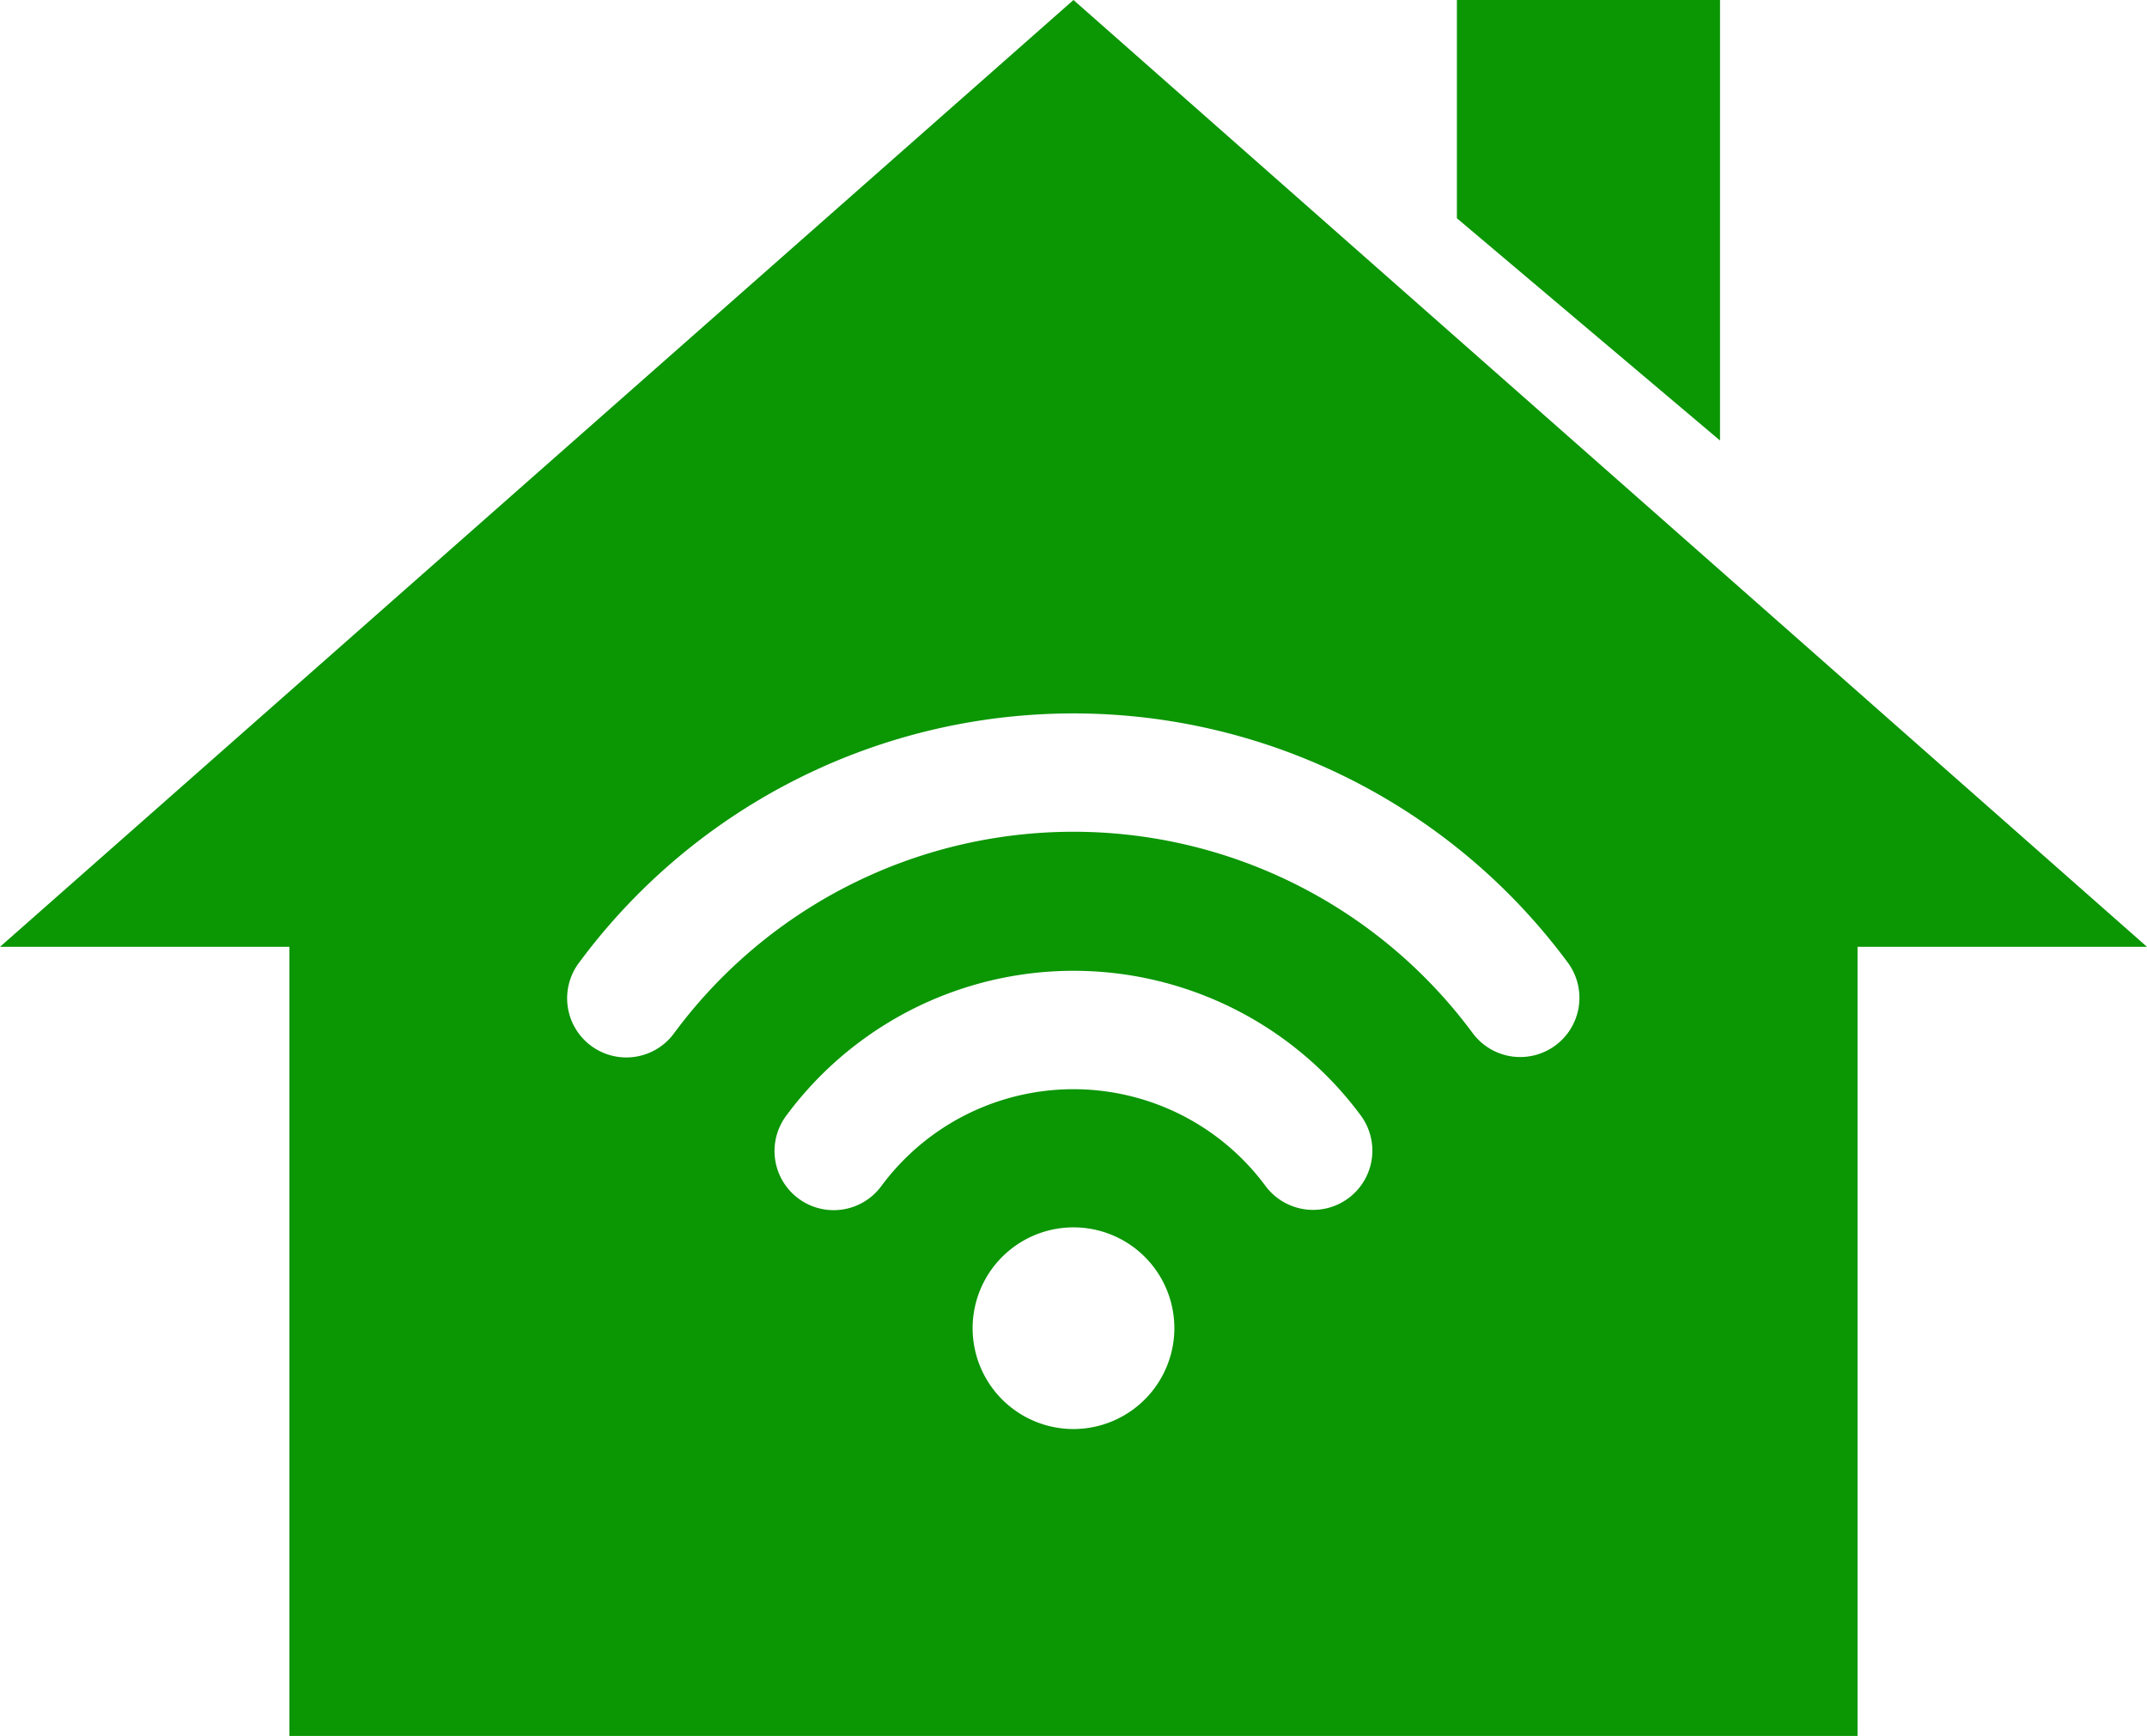
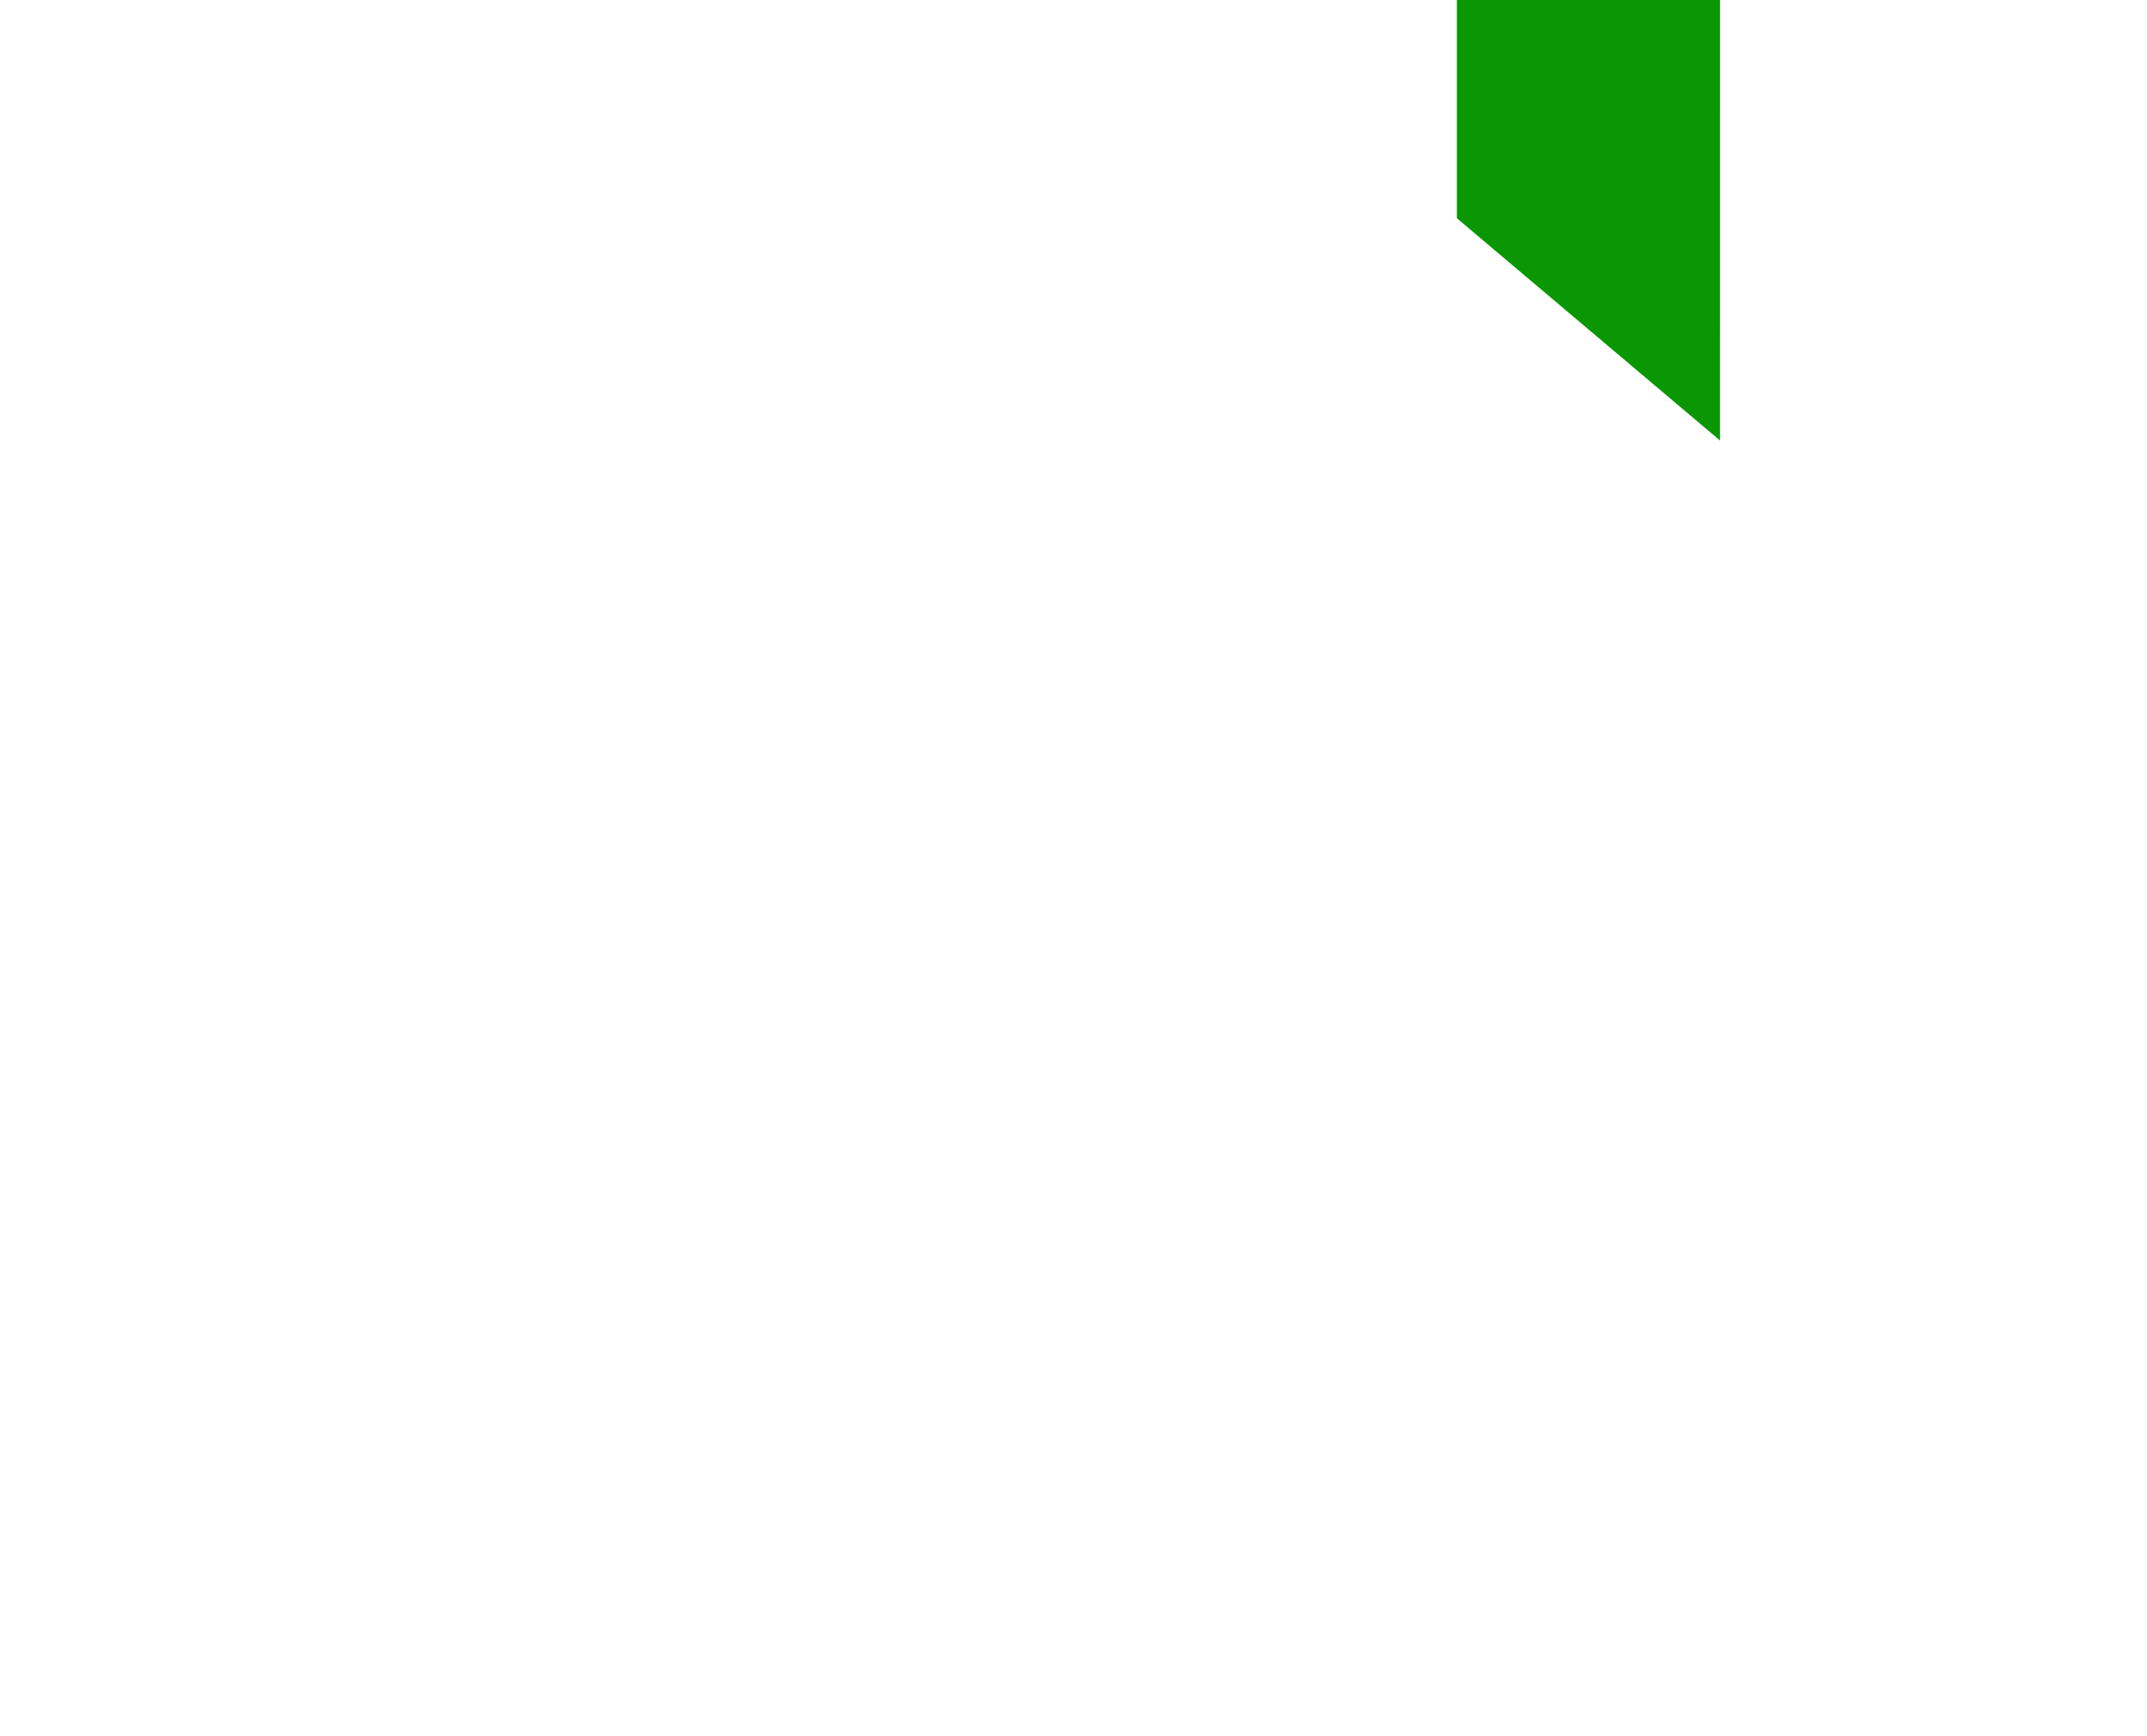
<svg xmlns="http://www.w3.org/2000/svg" width="168.392" height="136.192" viewBox="0 0 168.392 136.192">
  <g id="Group_99" data-name="Group 99" transform="translate(-177.368 -318.41)">
    <g id="Group_97" data-name="Group 97" transform="translate(177.368 318.41)">
-       <path id="Path_27" data-name="Path 27" d="M261.562,318.41l-84.194,74.282h22.7V454.6H323.057v-61.91h22.7Zm0,112.113a7.911,7.911,0,1,1,7.913-7.9A7.922,7.922,0,0,1,261.562,430.523ZM283.13,412.41a4.648,4.648,0,0,1-6.5-.948,18.739,18.739,0,0,0-30.138,0,4.64,4.64,0,1,1-7.456-5.525,28.026,28.026,0,0,1,45.055-.021A4.646,4.646,0,0,1,283.13,412.41Zm16.242-11.991a4.641,4.641,0,0,1-6.5-.957,38.935,38.935,0,0,0-62.613-.021,4.642,4.642,0,1,1-7.46-5.525,48.223,48.223,0,0,1,77.534.013A4.646,4.646,0,0,1,299.372,400.419Z" transform="translate(-177.368 -318.41)" fill="#0b9604" />
-     </g>
+       </g>
    <g id="Group_98" data-name="Group 98" transform="translate(291.634 318.411)">
      <path id="Path_28" data-name="Path 28" d="M224.993,318.41H204.355v17.122l20.637,17.437Z" transform="translate(-204.355 -318.41)" fill="#0b9604" />
    </g>
  </g>
</svg>